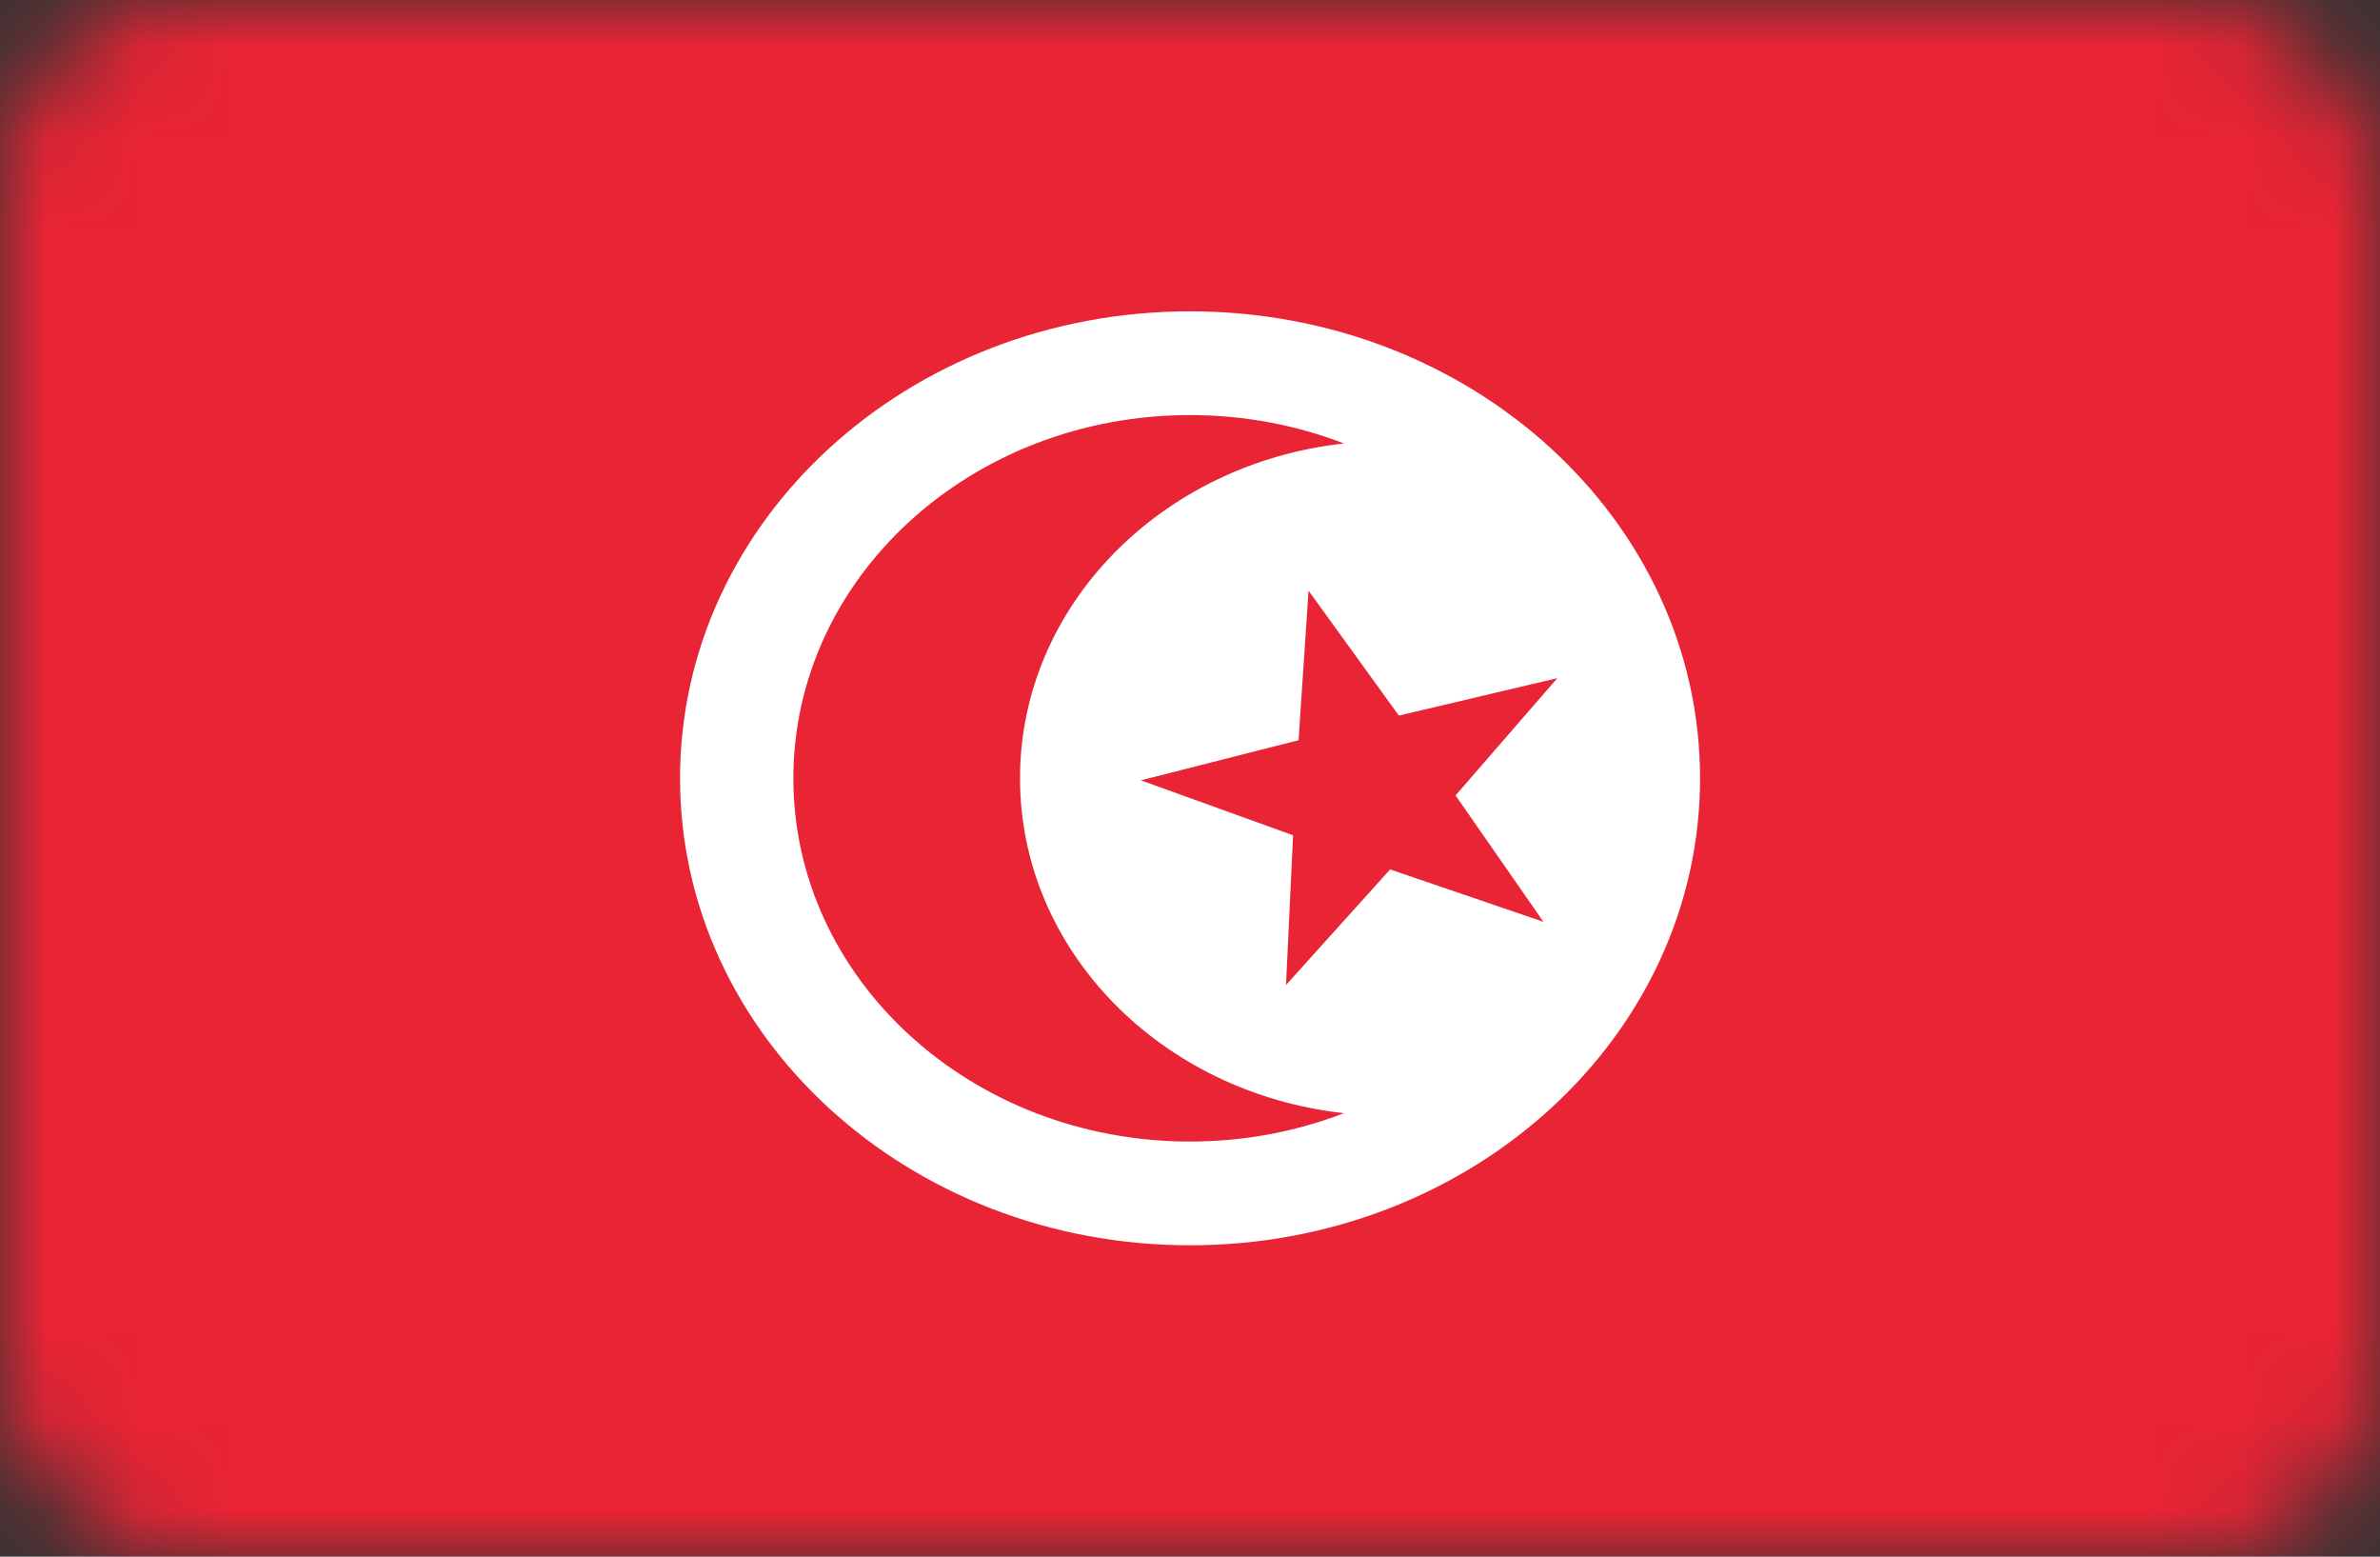
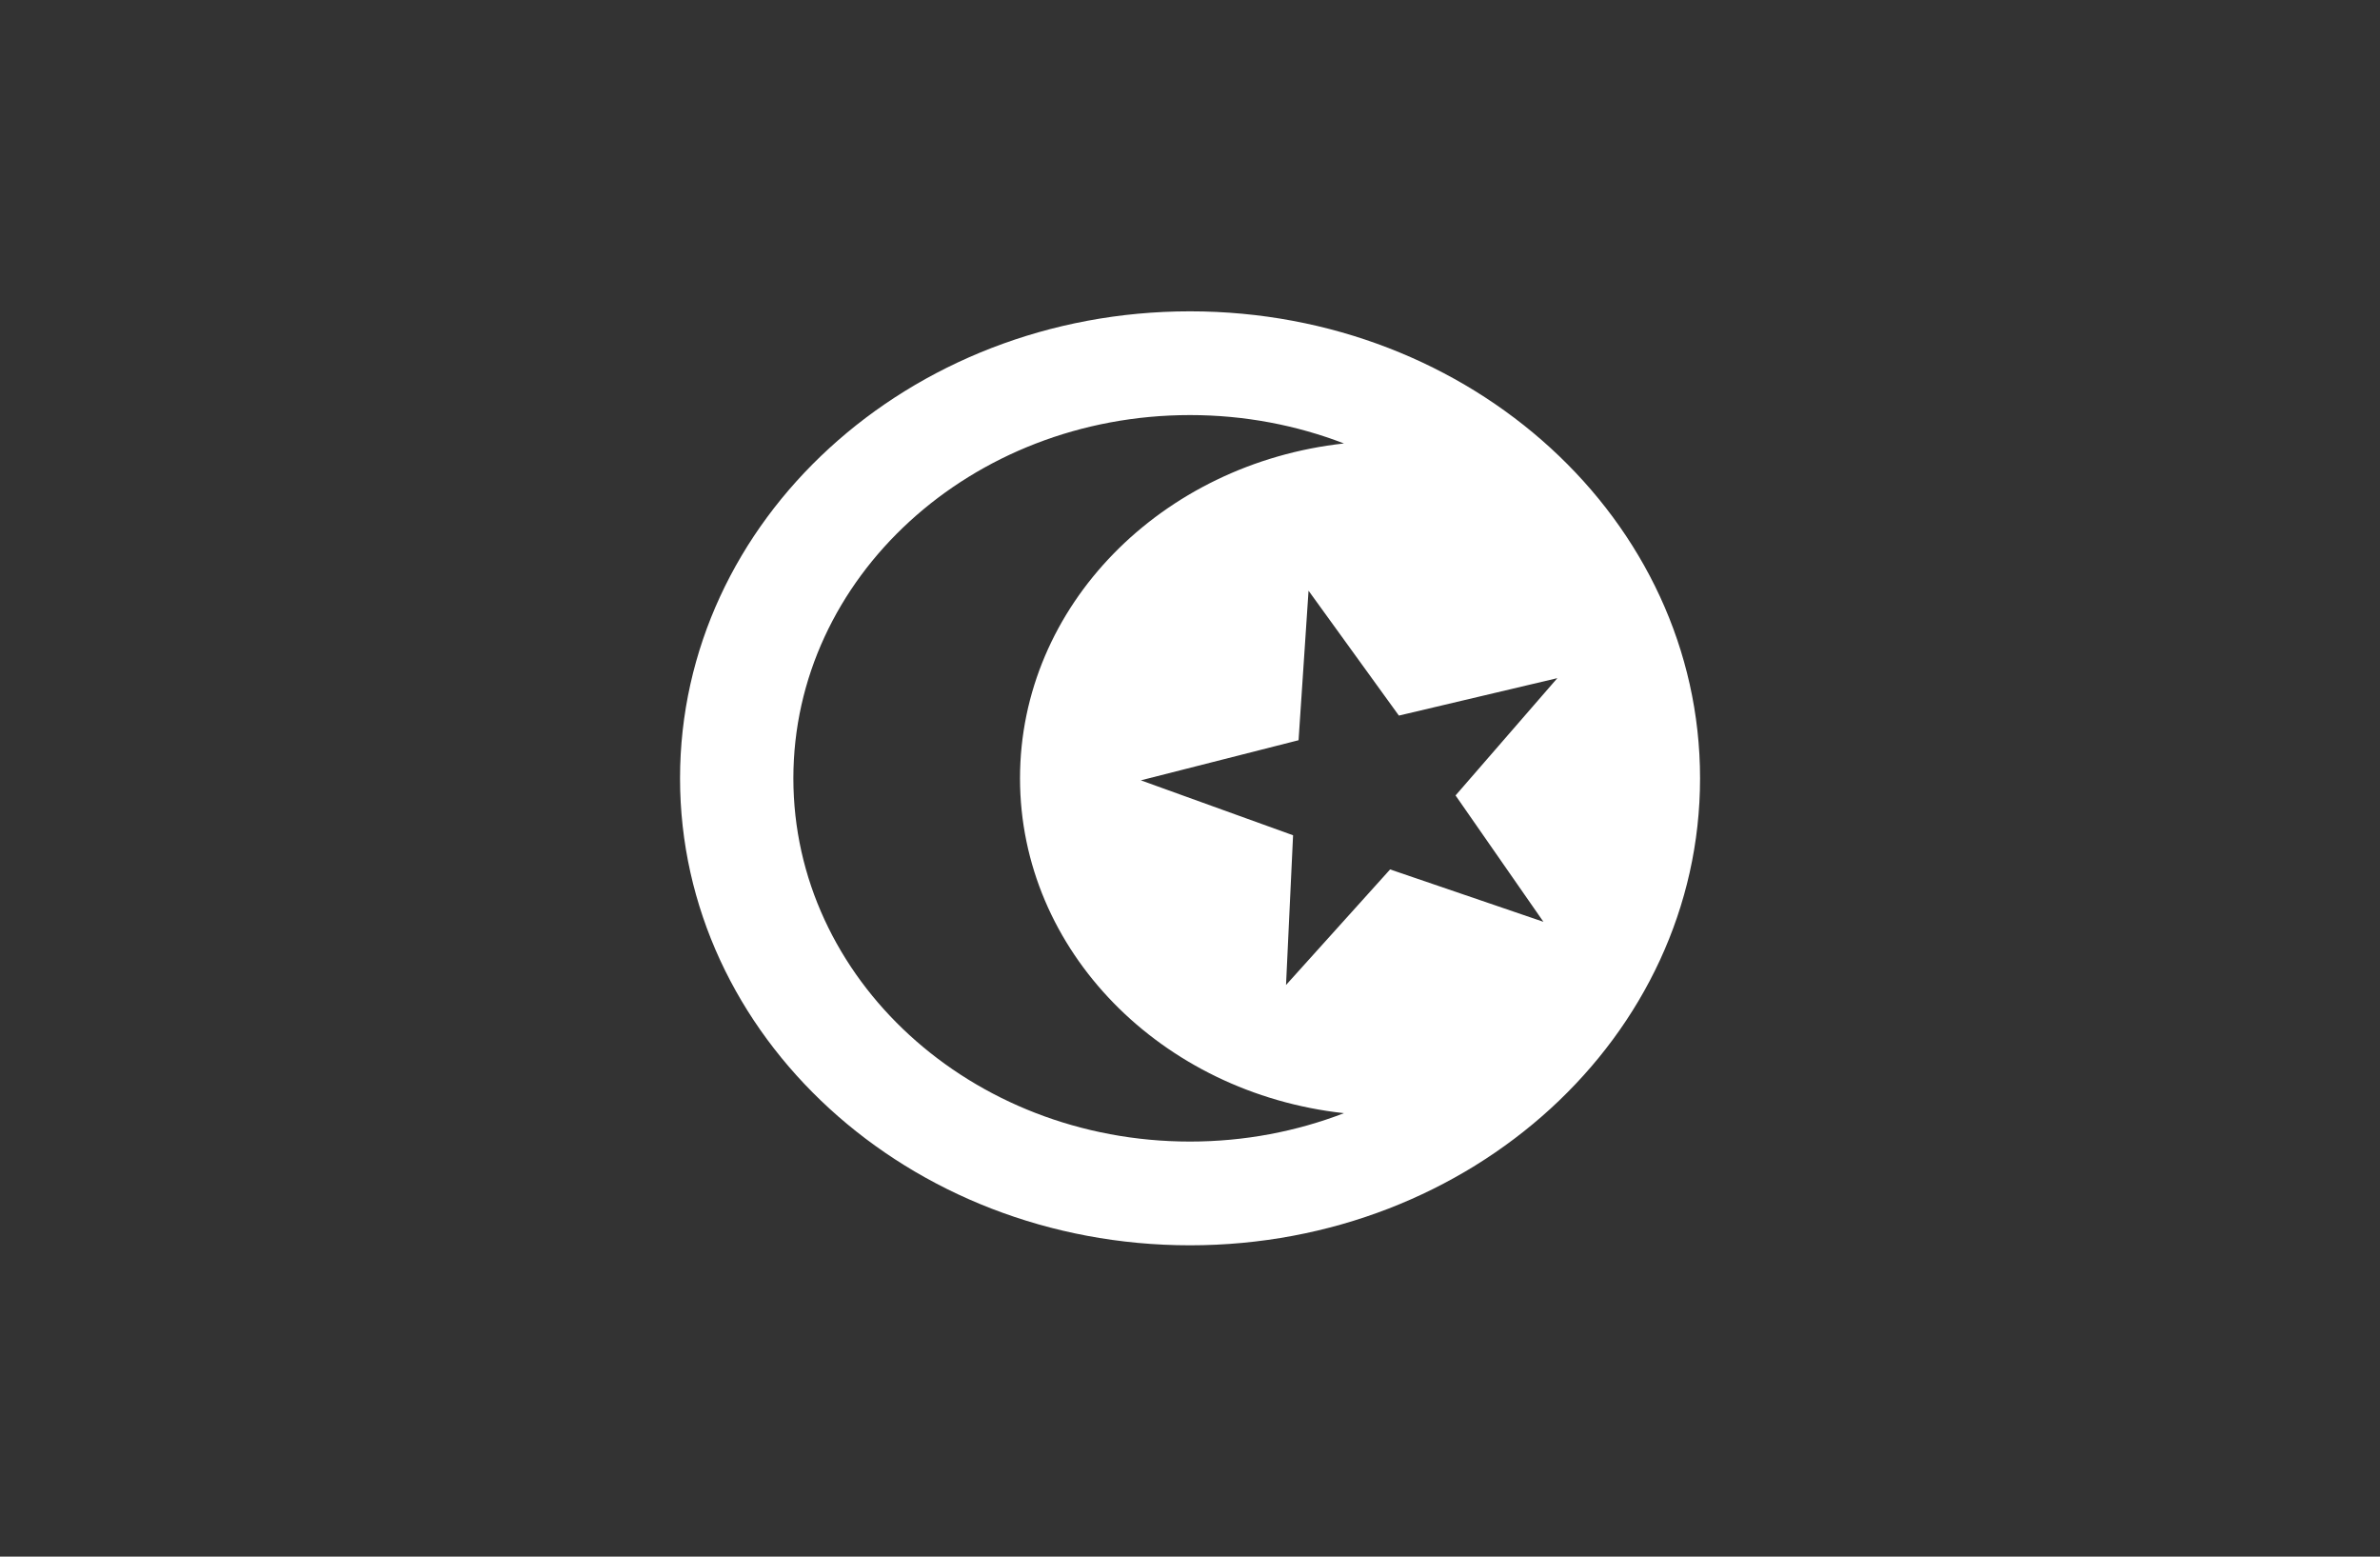
<svg xmlns="http://www.w3.org/2000/svg" width="26" height="17" viewBox="0 0 26 17" fill="none">
  <rect x="0" y="0" width="26" height="17" fill="#333333" stroke="none" />
  <mask id="mask0_2400_1608" style="mask-type:alpha" maskUnits="userSpaceOnUse" x="0" y="0" width="26" height="17">
    <rect width="26" height="17" rx="2" fill="white" />
  </mask>
  <g mask="url(#mask0_2400_1608)">
-     <rect width="26" height="17" fill="#E92434" />
-     <path fill-rule="evenodd" clip-rule="evenodd" d="M18.572 8.5C18.572 11.317 16.077 13.6 13 13.6C9.923 13.6 7.429 11.317 7.429 8.5C7.429 5.683 9.923 3.4 13 3.4C16.077 3.4 18.572 5.683 18.572 8.5ZM11.143 8.5C11.143 10.384 12.688 11.938 14.682 12.157C14.165 12.356 13.597 12.467 13 12.467C10.607 12.467 8.667 10.691 8.667 8.5C8.667 6.309 10.607 4.533 13 4.533C13.597 4.533 14.165 4.644 14.682 4.843C12.688 5.062 11.143 6.616 11.143 8.5ZM14.049 10.757L15.186 9.495L16.861 10.067L15.901 8.687L17.013 7.406L15.282 7.815L14.295 6.451L14.186 8.084L12.463 8.522L14.126 9.122L14.049 10.757Z" fill="white" />
+     <path fill-rule="evenodd" clip-rule="evenodd" d="M18.572 8.5C18.572 11.317 16.077 13.6 13 13.6C9.923 13.6 7.429 11.317 7.429 8.5C7.429 5.683 9.923 3.4 13 3.4C16.077 3.4 18.572 5.683 18.572 8.5ZM11.143 8.5C11.143 10.384 12.688 11.938 14.682 12.157C14.165 12.356 13.597 12.467 13 12.467C10.607 12.467 8.667 10.691 8.667 8.5C8.667 6.309 10.607 4.533 13 4.533C13.597 4.533 14.165 4.644 14.682 4.843C12.688 5.062 11.143 6.616 11.143 8.5ZM14.049 10.757L15.186 9.495L16.861 10.067L15.901 8.687L17.013 7.406L15.282 7.815L14.295 6.451L14.186 8.084L12.463 8.522L14.126 9.122Z" fill="white" />
  </g>
</svg>